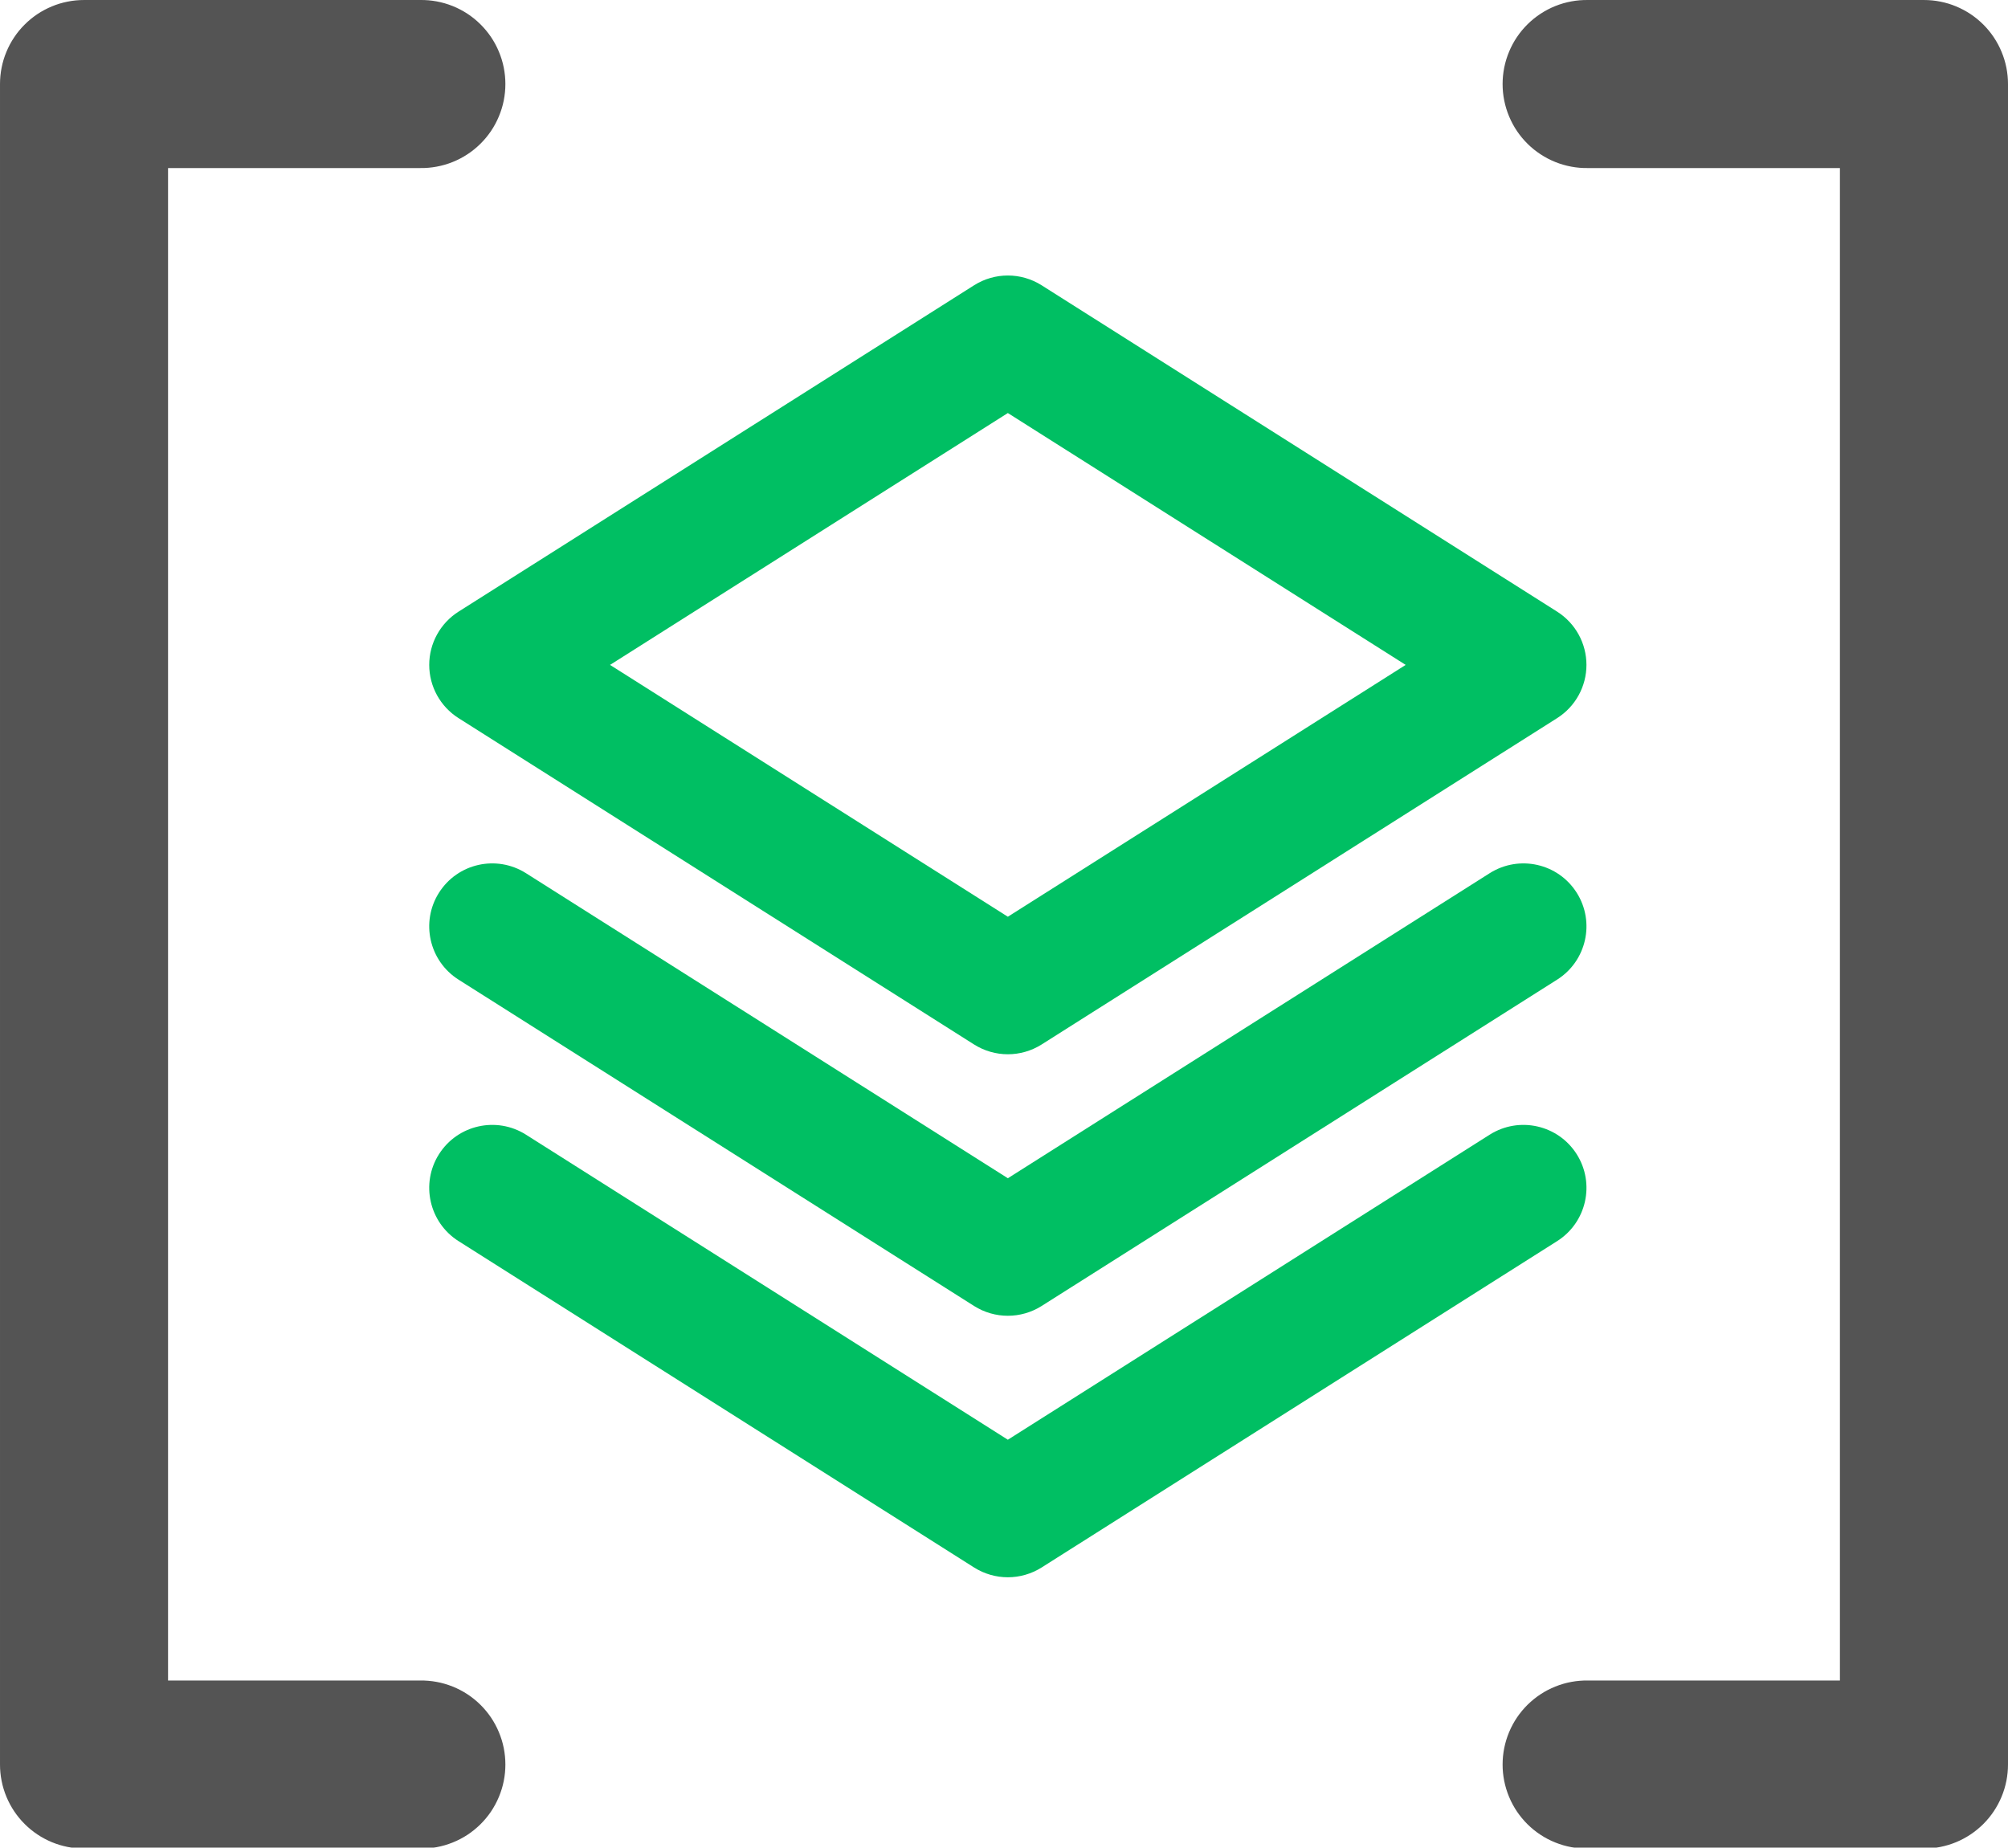
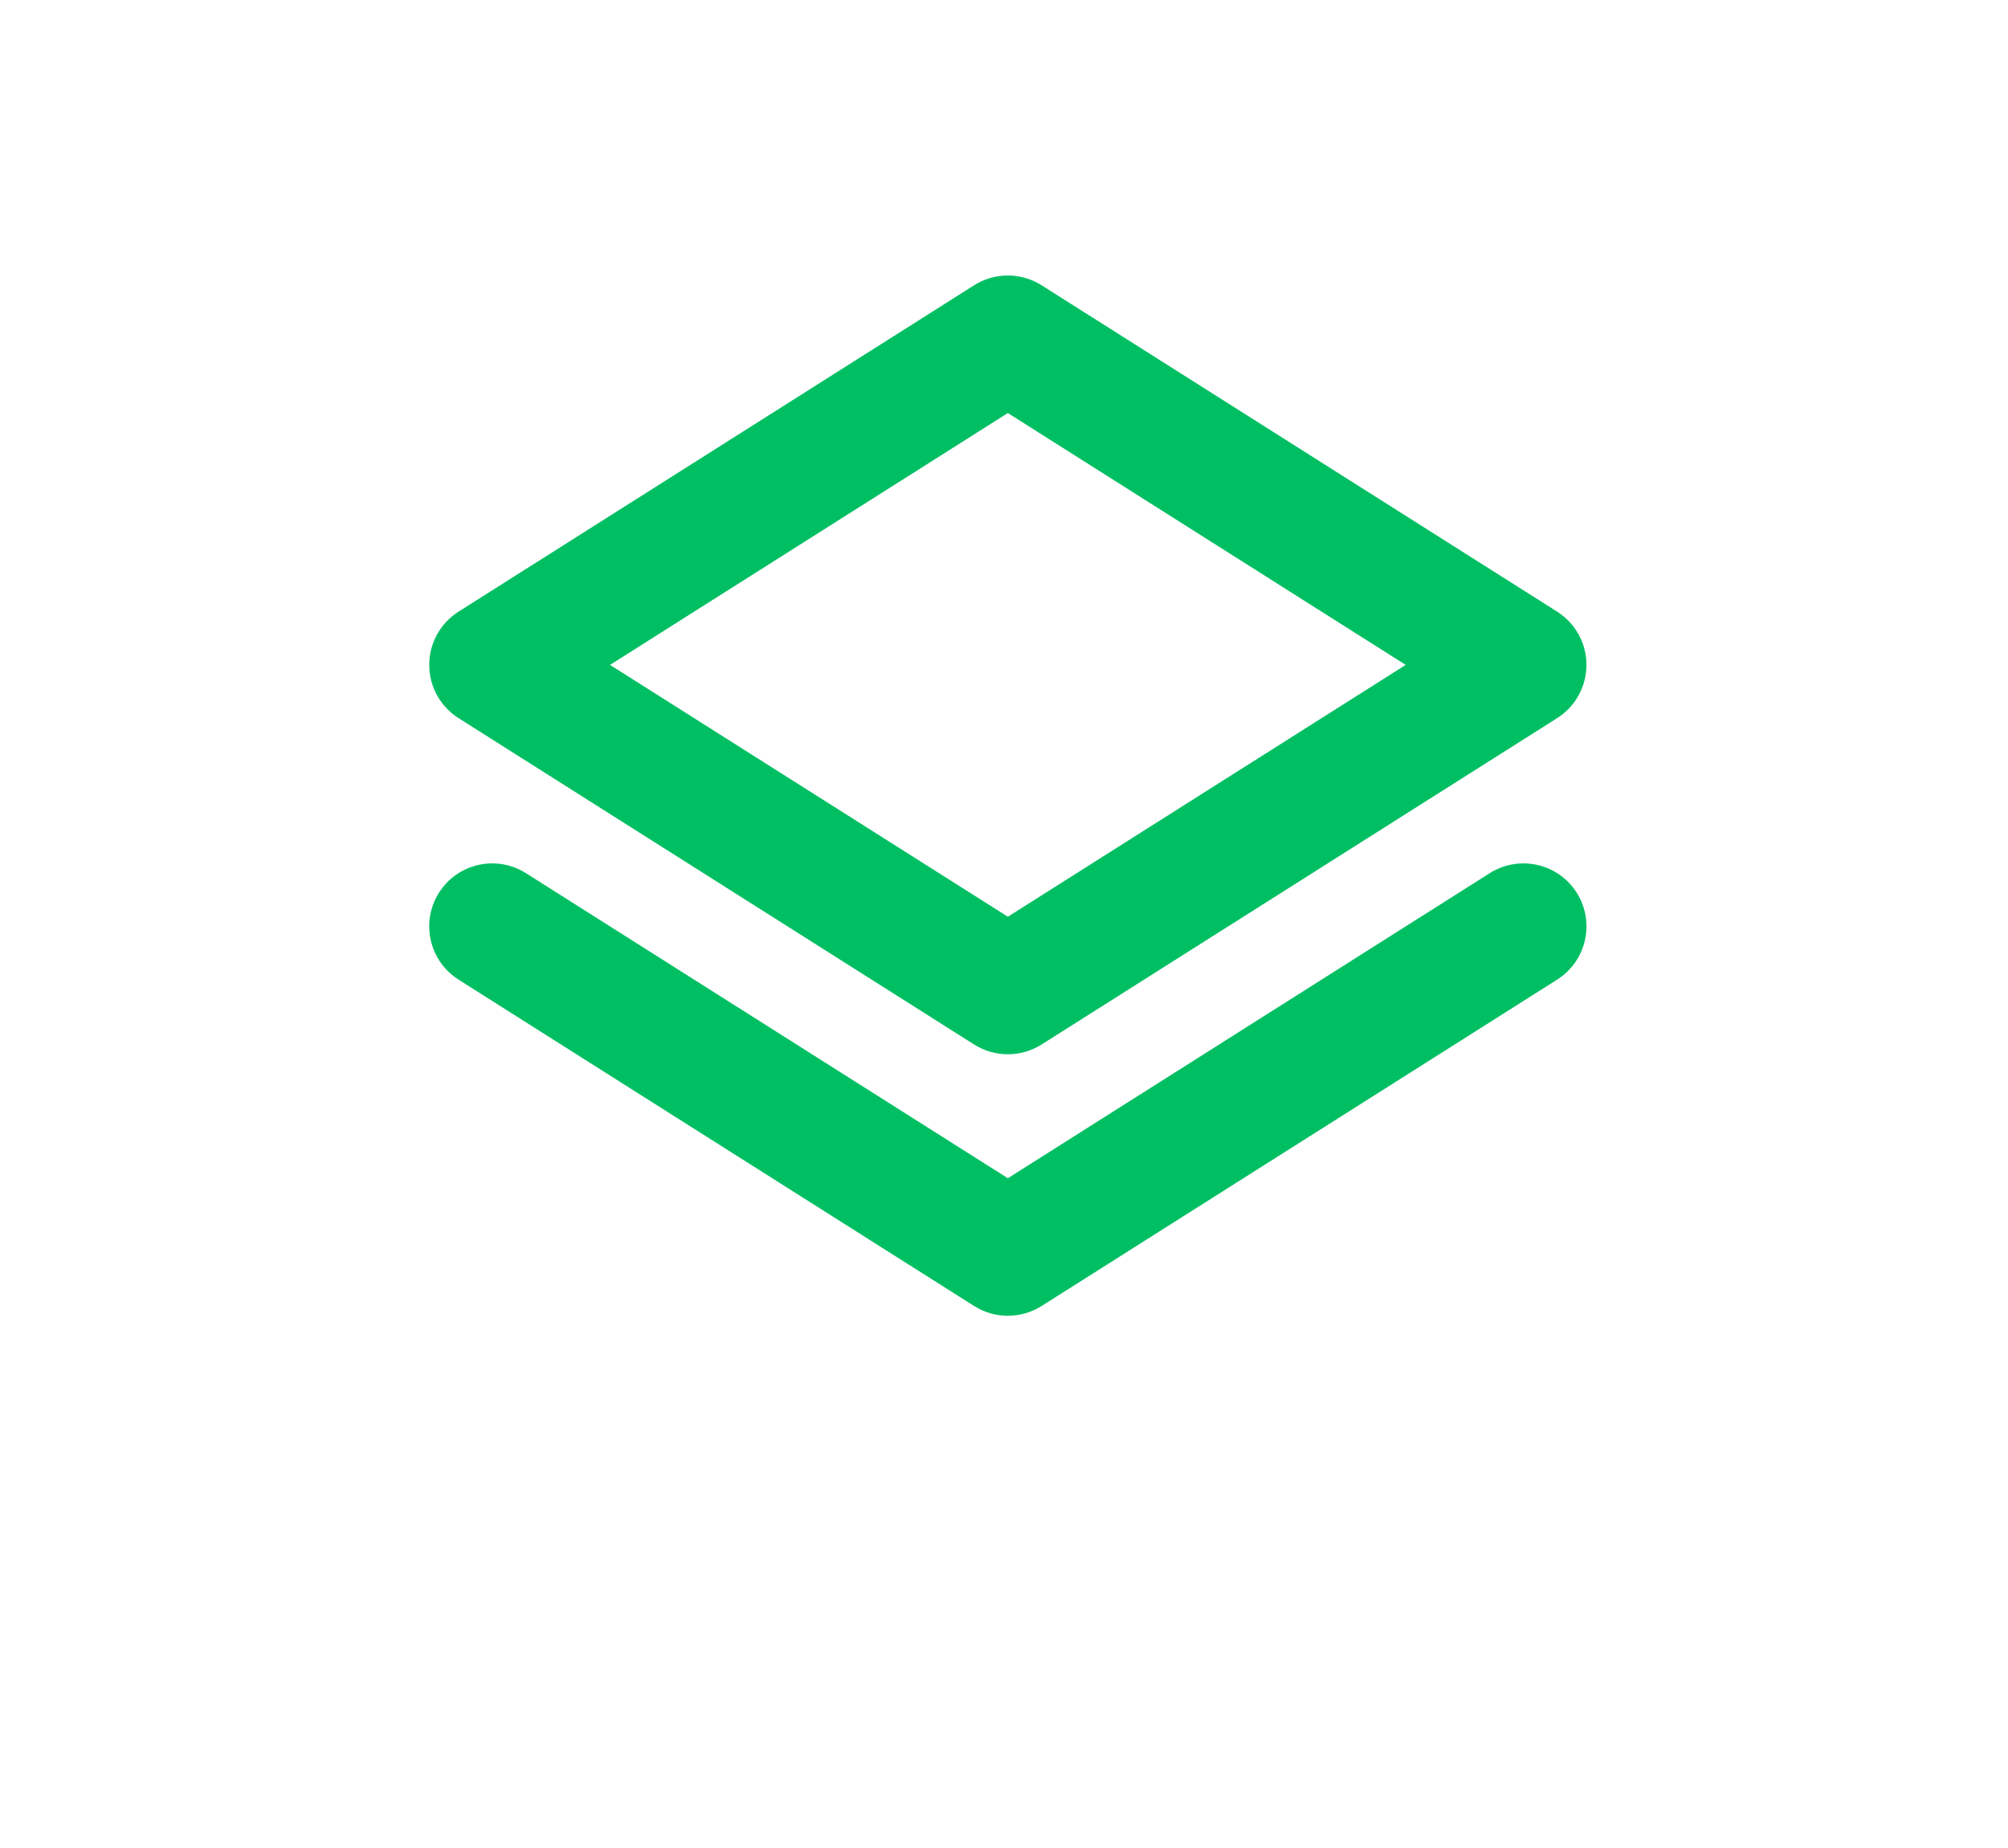
<svg xmlns="http://www.w3.org/2000/svg" xmlns:ns1="http://sodipodi.sourceforge.net/DTD/sodipodi-0.dtd" xmlns:ns2="http://www.inkscape.org/namespaces/inkscape" width="1120.307" zoomAndPan="magnify" viewBox="0 0 840.23 773.203" height="1030.937" preserveAspectRatio="xMidYMid meet" version="1.0" id="svg87" ns1:docname="bashido_logo_tight.svg" ns2:version="0.92.3 (2405546, 2018-03-11)">
  <ns1:namedview pagecolor="#ffffff" bordercolor="#666666" borderopacity="1" objecttolerance="10" gridtolerance="10" guidetolerance="10" ns2:pageopacity="0" ns2:pageshadow="2" ns2:window-width="1920" ns2:window-height="1051" id="namedview89" showgrid="false" ns2:zoom="0.11534702" ns2:cx="560.34375" ns2:cy="197.63021" ns2:window-x="-9" ns2:window-y="-9" ns2:window-maximized="1" ns2:current-layer="svg87" />
  <defs id="defs13">
    <g id="g2" />
    <clipPath id="5d37ac9dc5">
-       <path d="M 346.992,142.137 H 696.77 V 915.473 H 346.992 Z m 0,0" id="path4" ns2:connector-curvature="0" style="clip-rule:nonzero" />
-     </clipPath>
+       </clipPath>
    <clipPath id="6c6ea88ffb">
-       <path d="M 844.098,142.137 H 1187.902 V 915.473 H 844.098 Z m 0,0" id="path7" ns2:connector-curvature="0" style="clip-rule:nonzero" />
+       <path d="M 844.098,142.137 H 1187.902 V 915.473 H 844.098 Z " id="path7" ns2:connector-curvature="0" style="clip-rule:nonzero" />
    </clipPath>
    <clipPath id="075c9a04d7">
      <path d="m 526,613 h 485 V 802.332 H 526 Z m 0,0" id="path10" ns2:connector-curvature="0" style="clip-rule:nonzero" />
    </clipPath>
  </defs>
  <g clip-path="url(#5d37ac9dc5)" id="g17" transform="translate(-346.992,-142.27)">
-     <path d="m 382.152,142.273 c -2.316,0 -4.602,0.223 -6.863,0.676 -2.262,0.445 -4.461,1.109 -6.598,2 -2.125,0.887 -4.156,1.965 -6.082,3.246 -1.914,1.289 -3.691,2.738 -5.316,4.379 -1.641,1.625 -3.102,3.402 -4.379,5.328 -1.281,1.914 -2.371,3.945 -3.246,6.082 -0.891,2.125 -1.555,4.324 -2,6.586 -0.453,2.262 -0.676,4.559 -0.676,6.863 v 703.258 c 0,2.305 0.223,4.59 0.676,6.852 0.445,2.266 1.109,4.465 2,6.602 0.875,2.133 1.965,4.152 3.246,6.078 1.277,1.914 2.738,3.691 4.379,5.332 1.625,1.625 3.402,3.086 5.316,4.367 1.926,1.289 3.957,2.367 6.082,3.254 2.137,0.879 4.336,1.547 6.598,2 2.262,0.445 4.547,0.676 6.863,0.676 h 140.645 c 2.336,0.031 4.641,-0.168 6.938,-0.59 2.293,-0.426 4.512,-1.078 6.672,-1.945 2.168,-0.867 4.219,-1.938 6.176,-3.215 1.945,-1.281 3.742,-2.742 5.402,-4.367 1.66,-1.641 3.141,-3.43 4.453,-5.352 1.301,-1.938 2.398,-3.977 3.297,-6.125 0.898,-2.145 1.586,-4.367 2.043,-6.648 0.453,-2.285 0.688,-4.59 0.688,-6.918 0,-2.336 -0.234,-4.641 -0.688,-6.926 -0.457,-2.285 -1.145,-4.504 -2.043,-6.652 -0.898,-2.145 -1.996,-4.188 -3.297,-6.121 -1.312,-1.926 -2.793,-3.711 -4.453,-5.352 -1.66,-1.629 -3.457,-3.086 -5.402,-4.367 -1.957,-1.281 -4.008,-2.348 -6.176,-3.215 -2.16,-0.867 -4.379,-1.523 -6.672,-1.945 -2.297,-0.422 -4.602,-0.625 -6.938,-0.594 H 417.312 V 212.594 h 105.484 c 2.336,0.031 4.641,-0.156 6.938,-0.59 2.281,-0.426 4.512,-1.07 6.672,-1.938 2.168,-0.867 4.219,-1.945 6.176,-3.227 1.945,-1.266 3.742,-2.727 5.402,-4.367 1.66,-1.637 3.141,-3.414 4.453,-5.348 1.301,-1.926 2.398,-3.969 3.297,-6.125 0.898,-2.145 1.586,-4.355 2.043,-6.641 0.453,-2.285 0.688,-4.598 0.688,-6.926 0,-2.328 -0.234,-4.633 -0.688,-6.926 -0.457,-2.285 -1.145,-4.496 -2.043,-6.641 -0.898,-2.156 -1.996,-4.199 -3.297,-6.125 -1.312,-1.934 -2.793,-3.711 -4.453,-5.348 -1.66,-1.641 -3.457,-3.09 -5.402,-4.371 -1.957,-1.277 -4.008,-2.355 -6.176,-3.223 -2.16,-0.867 -4.391,-1.512 -6.672,-1.938 -2.297,-0.434 -4.602,-0.621 -6.938,-0.59 z m 386.789,0 c -2.336,-0.031 -4.641,0.156 -6.938,0.59 -2.281,0.426 -4.516,1.07 -6.672,1.938 -2.168,0.867 -4.219,1.945 -6.164,3.223 -1.957,1.281 -3.754,2.73 -5.414,4.371 -1.66,1.637 -3.141,3.414 -4.453,5.348 -1.301,1.926 -2.398,3.969 -3.297,6.125 -0.902,2.145 -1.578,4.355 -2.043,6.641 -0.453,2.293 -0.688,4.598 -0.688,6.926 0,2.328 0.234,4.641 0.688,6.926 0.465,2.285 1.141,4.496 2.043,6.641 0.898,2.156 1.996,4.199 3.297,6.125 1.312,1.934 2.793,3.711 4.453,5.348 1.66,1.641 3.457,3.102 5.414,4.367 1.945,1.281 3.996,2.359 6.164,3.227 2.156,0.867 4.391,1.512 6.672,1.938 2.297,0.434 4.602,0.621 6.938,0.59 H 874.426 V 845.52 H 768.941 c -2.336,-0.031 -4.641,0.172 -6.938,0.594 -2.281,0.422 -4.516,1.078 -6.672,1.945 -2.168,0.867 -4.219,1.934 -6.164,3.215 -1.957,1.281 -3.754,2.738 -5.414,4.367 -1.66,1.641 -3.141,3.426 -4.453,5.352 -1.301,1.934 -2.398,3.977 -3.297,6.121 -0.902,2.148 -1.578,4.367 -2.043,6.652 -0.453,2.285 -0.688,4.59 -0.688,6.926 0,2.328 0.234,4.633 0.688,6.918 0.465,2.281 1.141,4.504 2.043,6.648 0.898,2.148 1.996,4.188 3.297,6.125 1.312,1.922 2.793,3.711 4.453,5.352 1.66,1.625 3.457,3.086 5.414,4.367 1.945,1.277 3.996,2.348 6.164,3.215 2.156,0.867 4.391,1.52 6.672,1.945 2.297,0.422 4.602,0.621 6.938,0.59 h 140.645 c 2.316,0 4.598,-0.23 6.863,-0.676 2.262,-0.453 4.461,-1.121 6.598,-2 2.137,-0.887 4.156,-1.965 6.082,-3.254 1.914,-1.281 3.688,-2.742 5.328,-4.367 1.629,-1.641 3.09,-3.418 4.367,-5.332 1.281,-1.926 2.367,-3.945 3.246,-6.078 0.891,-2.137 1.555,-4.336 2.012,-6.602 0.441,-2.262 0.676,-4.547 0.676,-6.852 V 177.434 c 0,-2.305 -0.234,-4.602 -0.676,-6.863 -0.457,-2.262 -1.121,-4.461 -2.012,-6.586 -0.879,-2.137 -1.965,-4.168 -3.246,-6.082 -1.277,-1.926 -2.738,-3.703 -4.367,-5.328 -1.641,-1.641 -3.414,-3.09 -5.328,-4.379 -1.926,-1.281 -3.945,-2.359 -6.082,-3.246 -2.137,-0.891 -4.336,-1.555 -6.598,-2 -2.266,-0.453 -4.547,-0.676 -6.863,-0.676 z m 0,0" id="path15" ns2:connector-curvature="0" style="fill:#545454;fill-opacity:1;fill-rule:nonzero" />
-   </g>
+     </g>
  <g clip-path="url(#6c6ea88ffb)" id="g21" transform="translate(-346.992,-142.27)">
-     <path d="m 624.617,142.273 c -2.312,0 -4.598,0.223 -6.859,0.676 -2.266,0.445 -4.465,1.109 -6.602,2 -2.125,0.887 -4.156,1.965 -6.078,3.246 -1.914,1.289 -3.691,2.738 -5.32,4.379 -1.641,1.625 -3.098,3.402 -4.379,5.328 -1.277,1.914 -2.367,3.945 -3.246,6.082 -0.887,2.125 -1.555,4.324 -2.008,6.586 -0.445,2.262 -0.668,4.559 -0.668,6.863 v 703.258 c 0,2.305 0.223,4.59 0.668,6.852 0.453,2.266 1.121,4.465 2.008,6.602 0.879,2.133 1.969,4.152 3.246,6.078 1.281,1.914 2.738,3.691 4.379,5.332 1.629,1.625 3.406,3.086 5.32,4.367 1.922,1.289 3.953,2.367 6.078,3.254 2.137,0.879 4.336,1.547 6.602,2 2.262,0.445 4.547,0.676 6.859,0.676 h 140.645 c 2.336,0.031 4.645,-0.168 6.938,-0.59 2.285,-0.426 4.516,-1.078 6.672,-1.945 2.168,-0.867 4.219,-1.938 6.176,-3.215 1.945,-1.281 3.742,-2.742 5.406,-4.367 1.66,-1.641 3.141,-3.43 4.449,-5.352 1.301,-1.938 2.402,-3.977 3.301,-6.125 0.898,-2.145 1.586,-4.367 2.039,-6.648 0.457,-2.285 0.688,-4.59 0.688,-6.918 0,-2.336 -0.23,-4.641 -0.688,-6.926 -0.453,-2.285 -1.141,-4.504 -2.039,-6.652 -0.898,-2.145 -2,-4.188 -3.301,-6.121 -1.309,-1.926 -2.789,-3.711 -4.449,-5.352 -1.664,-1.629 -3.461,-3.086 -5.406,-4.367 -1.957,-1.281 -4.008,-2.348 -6.176,-3.215 -2.156,-0.867 -4.387,-1.523 -6.672,-1.945 -2.293,-0.422 -4.602,-0.625 -6.938,-0.594 H 659.781 V 212.594 h 105.48 c 2.336,0.031 4.645,-0.156 6.938,-0.59 2.285,-0.426 4.516,-1.07 6.672,-1.938 2.168,-0.867 4.219,-1.945 6.164,-3.227 1.957,-1.266 3.754,-2.727 5.418,-4.367 1.66,-1.637 3.141,-3.414 4.449,-5.348 1.301,-1.926 2.402,-3.969 3.301,-6.125 0.898,-2.145 1.586,-4.355 2.039,-6.641 0.457,-2.285 0.688,-4.598 0.688,-6.926 0,-2.328 -0.23,-4.633 -0.688,-6.926 -0.453,-2.285 -1.141,-4.496 -2.039,-6.641 -0.898,-2.156 -2,-4.199 -3.301,-6.125 -1.309,-1.934 -2.789,-3.711 -4.449,-5.348 -1.664,-1.641 -3.461,-3.09 -5.418,-4.371 -1.945,-1.277 -3.996,-2.355 -6.164,-3.223 -2.156,-0.867 -4.387,-1.512 -6.672,-1.938 -2.293,-0.434 -4.602,-0.621 -6.938,-0.59 z m 386.793,0 c -2.34,-0.031 -4.645,0.156 -6.938,0.59 -2.285,0.426 -4.516,1.07 -6.672,1.938 -2.168,0.867 -4.219,1.945 -6.168,3.223 -1.953,1.281 -3.754,2.73 -5.414,4.371 -1.66,1.637 -3.141,3.414 -4.449,5.348 -1.301,1.926 -2.402,3.969 -3.301,6.125 -0.898,2.145 -1.574,4.355 -2.039,6.641 -0.457,2.293 -0.688,4.598 -0.688,6.926 0,2.328 0.23,4.641 0.688,6.926 0.465,2.285 1.141,4.496 2.039,6.641 0.898,2.156 2,4.199 3.301,6.125 1.309,1.934 2.789,3.711 4.449,5.348 1.66,1.641 3.461,3.102 5.414,4.367 1.949,1.281 4,2.359 6.168,3.227 2.156,0.867 4.387,1.512 6.672,1.938 2.293,0.434 4.598,0.621 6.938,0.59 h 105.48 v 632.926 h -105.48 c -2.34,-0.031 -4.645,0.172 -6.938,0.594 -2.285,0.422 -4.516,1.078 -6.672,1.945 -2.168,0.867 -4.219,1.934 -6.168,3.215 -1.953,1.281 -3.754,2.738 -5.414,4.367 -1.66,1.641 -3.141,3.426 -4.449,5.352 -1.301,1.934 -2.402,3.977 -3.301,6.121 -0.898,2.148 -1.574,4.367 -2.039,6.652 -0.457,2.285 -0.688,4.59 -0.688,6.926 0,2.328 0.23,4.633 0.688,6.918 0.465,2.281 1.141,4.504 2.039,6.648 0.898,2.148 2,4.188 3.301,6.125 1.309,1.922 2.789,3.711 4.449,5.352 1.66,1.625 3.461,3.086 5.414,4.367 1.949,1.277 4,2.348 6.168,3.215 2.156,0.867 4.387,1.52 6.672,1.945 2.293,0.422 4.598,0.621 6.938,0.59 h 140.641 c 2.316,0 4.601,-0.23 6.863,-0.676 2.266,-0.453 4.465,-1.121 6.601,-2 2.133,-0.887 4.152,-1.965 6.078,-3.254 1.914,-1.281 3.691,-2.742 5.332,-4.367 1.625,-1.641 3.086,-3.418 4.367,-5.332 1.277,-1.926 2.367,-3.945 3.246,-6.078 0.887,-2.137 1.555,-4.336 2.008,-6.602 0.445,-2.262 0.676,-4.547 0.676,-6.852 V 177.434 c 0,-2.305 -0.231,-4.602 -0.676,-6.863 -0.453,-2.262 -1.121,-4.461 -2.008,-6.586 -0.879,-2.137 -1.969,-4.168 -3.246,-6.082 -1.281,-1.926 -2.742,-3.703 -4.367,-5.328 -1.641,-1.641 -3.418,-3.09 -5.332,-4.379 -1.926,-1.281 -3.945,-2.359 -6.078,-3.246 -2.137,-0.891 -4.336,-1.555 -6.601,-2 -2.262,-0.453 -4.547,-0.676 -6.863,-0.676 z m 0,0" id="path19" ns2:connector-curvature="0" style="fill:#545454;fill-opacity:1;fill-rule:nonzero" />
-   </g>
+     </g>
  <path d="m 191.867,300.515 215.754,136.594 c 4.305,2.715 9.211,4.078 14.105,4.078 4.887,0 9.793,-1.363 14.109,-4.078 L 651.578,300.515 c 7.625,-4.832 12.258,-13.242 12.258,-22.27 0,-9.043 -4.633,-17.441 -12.258,-22.281 L 435.836,119.371 c -8.621,-5.438 -19.605,-5.438 -28.215,0 L 191.867,255.964 c -7.625,4.84 -12.258,13.238 -12.258,22.281 0,9.027 4.633,17.438 12.258,22.27 z M 421.727,172.847 588.195,278.246 421.727,383.632 255.262,278.246 Z m 0,0" id="path23" ns2:connector-curvature="0" style="fill:#00bf63;fill-opacity:1;fill-rule:nonzero" />
  <path d="m 659.754,373.574 c -7.805,-12.32 -24.078,-15.934 -36.387,-8.172 L 421.727,493.07 220.078,365.402 c -12.309,-7.762 -28.57,-4.156 -36.387,8.172 -7.781,12.301 -4.113,28.586 8.176,36.379 L 407.621,546.542 c 4.305,2.719 9.211,4.082 14.105,4.082 4.887,0 9.793,-1.363 14.109,-4.082 L 651.578,409.953 c 12.289,-7.793 15.969,-24.078 8.176,-36.379 z m 0,0" id="path25" ns2:connector-curvature="0" style="fill:#00bf63;fill-opacity:1;fill-rule:nonzero" />
  <g clip-path="url(#075c9a04d7)" id="g29" transform="translate(-346.992,-142.27)">
-     <path d="M 970.359,617.098 768.719,744.766 567.07,617.098 c -12.309,-7.762 -28.57,-4.137 -36.387,8.172 -7.781,12.301 -4.113,28.586 8.176,36.379 l 215.754,136.594 c 4.305,2.715 9.211,4.082 14.105,4.082 4.887,0 9.793,-1.367 14.109,-4.082 L 998.57,661.648 c 12.289,-7.793 15.969,-24.078 8.176,-36.379 -7.805,-12.297 -24.078,-15.934 -36.387,-8.172 z m 0,0" id="path27" ns2:connector-curvature="0" style="fill:#00bf63;fill-opacity:1;fill-rule:nonzero" />
-   </g>
+     </g>
</svg>